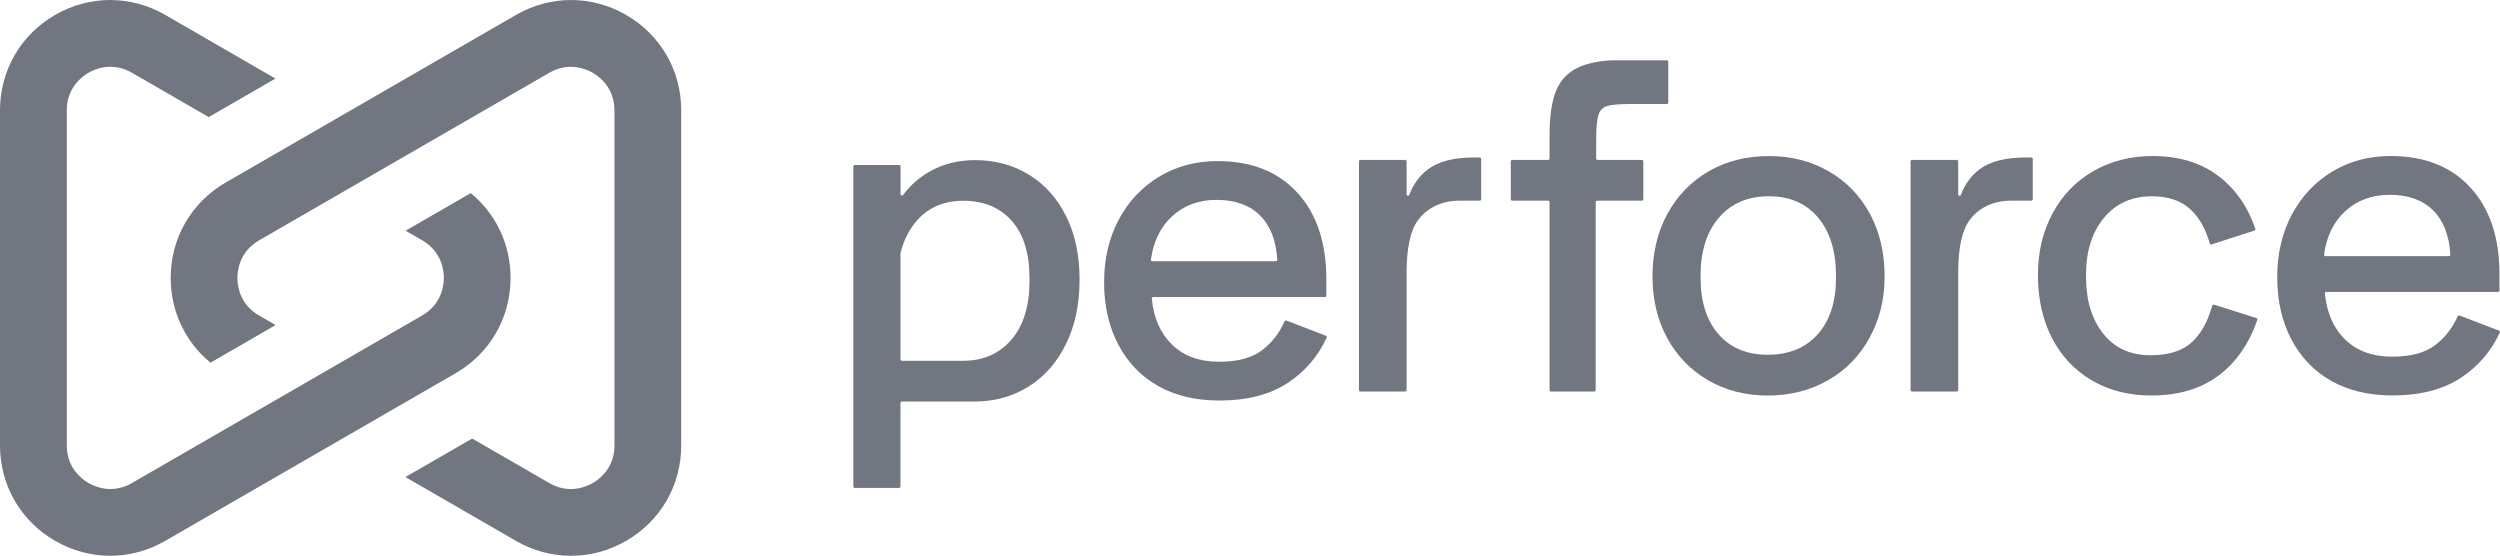
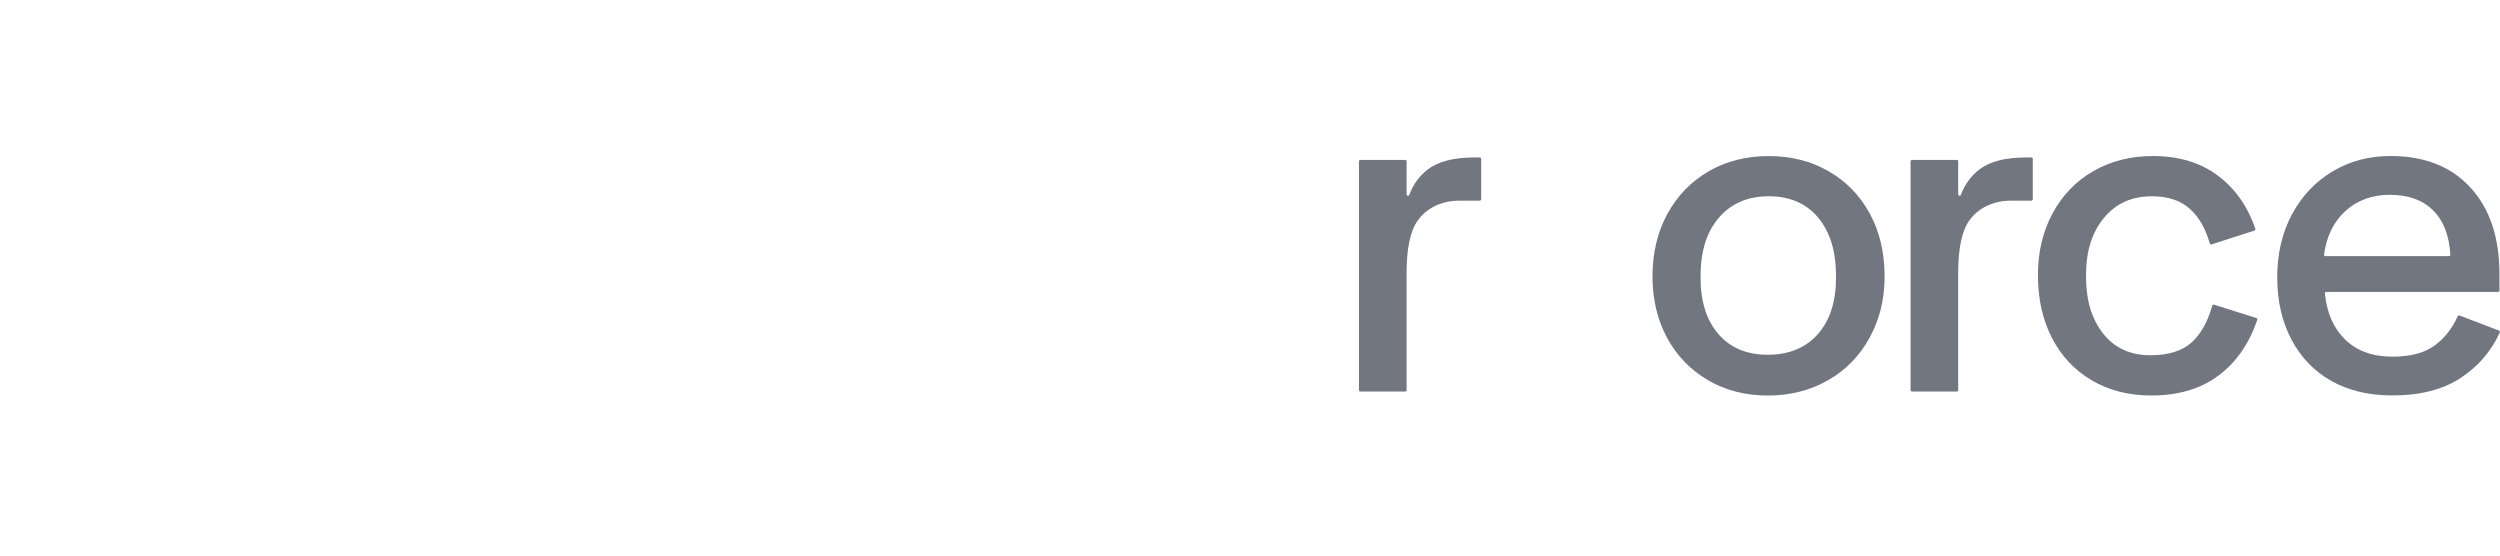
<svg xmlns="http://www.w3.org/2000/svg" id="Layer_1" viewBox="0 0 800 178" width="400" height="89">
  <defs>
    <style>      .st0 {        fill: #717680;      }      .st1 {        fill: #717680;      }    </style>
  </defs>
  <g>
    <g>
-       <path class="st0" d="M370.66,123.55c-5.5-3.09-9.76-7.51-12.8-13.27-3.04-5.76-4.55-12.4-4.55-19.94s1.57-14.23,4.71-20.1c3.14-5.86,7.46-10.44,12.95-13.74,5.5-3.3,11.7-4.95,18.61-4.95,10.89,0,19.42,3.38,25.59,10.13,6.18,6.75,9.26,15.99,9.26,27.71v5.2c0,.25-.2.45-.45.45h-54.96c-.27,0-.48.23-.45.5.59,6.15,2.72,11.04,6.39,14.65,3.77,3.72,8.84,5.57,15.23,5.57,5.86,0,10.41-1.23,13.66-3.69,3.14-2.38,5.54-5.47,7.21-9.26.1-.22.34-.32.56-.24l12.66,4.86c.24.09.36.37.25.61-2.73,5.97-6.87,10.8-12.44,14.48-5.71,3.77-13.01,5.65-21.9,5.65-7.54,0-14.05-1.54-19.55-4.63ZM403.24,68.98c-3.35-3.35-8.01-5.02-13.97-5.02-5.65,0-10.39,1.75-14.21,5.26-3.71,3.41-5.97,8.03-6.76,13.85-.04.27.18.51.45.51h39.52c.26,0,.47-.22.45-.48-.38-6.15-2.2-10.85-5.47-14.12Z" />
      <path class="st0" d="M435.32,51.18h14.34c.25,0,.45.2.45.45v10.57c0,.5.69.62.86.15,1.27-3.38,3.24-6.08,5.89-8.11,3.35-2.56,8.32-3.85,14.92-3.85h1.75c.25,0,.45.2.45.45v12.92c0,.25-.2.45-.45.45h-6.46c-6.49,0-10.94,2.93-13.35,6.28-2.41,3.35-3.61,8.95-3.61,16.8v37.55c0,.25-.2.45-.45.45h-14.34c-.25,0-.45-.2-.45-.45V51.63c0-.25.2-.45.45-.45Z" />
-       <path class="st0" d="M511.49,36.82c.47-1.52,1.41-2.49,2.83-2.91,1.41-.42,3.95-.63,7.62-.63h11.46c.25,0,.45-.2.45-.45v-13.08c0-.25-.2-.45-.45-.45h-17.89s-.02,0-.03,0c-5.02.31-8.94,1.31-11.76,2.98-2.83,1.68-4.84,4.16-6.05,7.46-1.2,3.3-1.81,7.83-1.81,13.58v7.4c0,.25-.2.45-.45.45h-11.51c-.25,0-.45.2-.45.45v12.14c0,.25.2.45.45.45h11.51c.25,0,.45.2.45.45v60.19c0,.25.2.45.45.45h13.86c.25,0,.45-.2.45-.45v-60.19c0-.25.2-.45.45-.45h14.34c.25,0,.45-.2.45-.45v-12.14c0-.25-.2-.45-.45-.45h-14.18c-.25,0-.45-.2-.45-.45v-6.15c0-3.66.24-6.25.71-7.77Z" />
      <path class="st0" d="M546.62,121.69c-5.6-3.24-9.97-7.75-13.11-13.5-3.14-5.76-4.71-12.35-4.71-19.78s1.59-14.21,4.79-20.02c3.19-5.81,7.59-10.34,13.19-13.58,5.6-3.24,12.01-4.87,19.23-4.87s13.5,1.62,19.16,4.87c5.65,3.25,10.05,7.77,13.19,13.58,3.14,5.81,4.71,12.48,4.71,20.02s-1.6,13.77-4.79,19.63c-3.19,5.86-7.64,10.42-13.35,13.66-5.71,3.25-12.12,4.87-19.23,4.87s-13.48-1.62-19.08-4.87ZM581.71,106.93c3.87-4.4,5.81-10.41,5.81-18.06v-.63c0-7.85-1.91-14.05-5.73-18.61-3.82-4.55-9.08-6.83-15.78-6.83s-12.01,2.28-15.94,6.83c-3.93,4.55-5.89,10.76-5.89,18.61v.63c0,7.64,1.91,13.66,5.73,18.06,3.82,4.4,9.08,6.59,15.78,6.59s12.14-2.2,16.02-6.59Z" />
      <path class="st0" d="M669.33,121.69c-5.5-3.24-9.73-7.77-12.72-13.58-2.98-5.81-4.47-12.48-4.47-20.02s1.54-13.9,4.63-19.71c3.09-5.81,7.43-10.34,13.03-13.58,5.6-3.24,11.96-4.87,19.08-4.87,8.37,0,15.36,2.12,20.96,6.36,5.49,4.15,9.44,9.79,11.87,16.91.08.24-.05.5-.29.58l-13.73,4.43c-.24.08-.49-.06-.56-.31-1.37-4.81-3.5-8.5-6.39-11.09-2.98-2.67-7.04-4-12.17-4-6.39,0-11.49,2.3-15.31,6.91-3.82,4.61-5.73,10.68-5.73,18.21v.63c0,7.54,1.83,13.61,5.5,18.21,3.66,4.61,8.69,6.91,15.07,6.91,5.76,0,10.15-1.36,13.19-4.08,2.95-2.65,5.16-6.58,6.63-11.8.07-.24.32-.39.56-.31l13.57,4.28c.24.08.37.34.29.58-2.63,7.64-6.74,13.56-12.33,17.77-5.71,4.29-12.9,6.44-21.59,6.44-7.22,0-13.58-1.62-19.08-4.87Z" />
      <path class="st0" d="M746.06,121.92c-5.5-3.09-9.76-7.51-12.8-13.27-3.04-5.76-4.55-12.4-4.55-19.94s1.57-14.23,4.71-20.1c3.14-5.86,7.46-10.44,12.95-13.74,5.5-3.3,11.7-4.95,18.61-4.95,10.89,0,19.42,3.38,25.59,10.13,6.18,6.75,9.26,15.99,9.26,27.71v5.2c0,.25-.2.45-.45.45h-54.96c-.27,0-.48.23-.45.5.59,6.15,2.72,11.04,6.39,14.65,3.77,3.72,8.84,5.57,15.23,5.57,5.86,0,10.41-1.23,13.66-3.69,3.14-2.38,5.54-5.47,7.21-9.26.1-.22.34-.32.56-.24l12.66,4.86c.24.09.36.37.25.61-2.73,5.97-6.87,10.8-12.44,14.48-5.71,3.77-13.01,5.65-21.9,5.65-7.54,0-14.05-1.54-19.55-4.63ZM778.64,67.36c-3.35-3.35-8.01-5.02-13.97-5.02-5.65,0-10.39,1.75-14.21,5.26-3.71,3.41-5.97,8.03-6.76,13.85-.04.27.18.51.45.51h39.52c.26,0,.47-.22.45-.48-.38-6.15-2.21-10.85-5.47-14.12Z" />
-       <path class="st0" d="M341.14,69.14c-2.88-5.76-6.86-10.18-11.93-13.27-5.08-3.09-10.81-4.63-17.19-4.63-5.13,0-9.76,1.1-13.9,3.3-3.64,1.93-6.69,4.56-9.15,7.88-.25.34-.8.15-.8-.28v-9.33l-.18.27v-.27h-14.47c-.25,0-.45.2-.45.45v102.42c0,.25.2.45.45.45h14.18c.25,0,.45-.2.45-.45v-26.74c0-.25.2-.45.45-.45h23.26c6.38,0,12.14-1.59,17.27-4.79,5.13-3.19,9.13-7.75,12.01-13.66,2.88-5.91,4.32-12.74,4.32-20.49v-.16c0-7.75-1.44-14.5-4.32-20.26ZM329.44,90.02c0,7.96-1.94,14.19-5.81,18.68-3.87,4.5-9,6.75-15.39,6.75h-19.63c-.25,0-.45-.2-.45-.45v-33.91s0-.08.01-.12c.91-3.74,2.46-6.99,4.68-9.73,3.77-4.66,8.9-6.99,15.39-6.99s11.78,2.15,15.54,6.44c3.77,4.29,5.65,10.36,5.65,18.21v1.1Z" />
    </g>
    <path class="st0" d="M611.83,51.18h14.34c.25,0,.45.2.45.45v10.57c0,.5.69.62.86.15,1.27-3.38,3.24-6.08,5.89-8.11,3.35-2.56,8.32-3.85,14.92-3.85h1.75c.25,0,.45.2.45.45v12.92c0,.25-.2.45-.45.45h-6.46c-6.49,0-10.94,2.93-13.35,6.28-2.41,3.35-3.61,8.95-3.61,16.8v37.55c0,.25-.2.45-.45.45h-14.34c-.25,0-.45-.2-.45-.45V51.63c0-.25.2-.45.45-.45Z" />
  </g>
  <g>
-     <path class="st1" d="M200.37,4.78c-11.04-6.37-24.22-6.37-35.26,0l-92.86,53.61c-11.04,6.37-17.63,17.79-17.63,30.54,0,10.73,4.68,20.5,12.73,27.13l20.85-12.04-5.28-3.04c-6.28-3.62-6.95-9.62-6.95-12.04s.68-8.41,6.95-12.04l92.86-53.61c6.28-3.62,11.81-1.21,13.9,0,2.09,1.21,6.95,4.8,6.95,12.04v107.21c0,7.25-4.86,10.83-6.95,12.04-2.09,1.21-7.63,3.62-13.9,0l-24.69-14.25-21.36,12.33,35.37,20.42c11.04,6.37,24.22,6.37,35.26,0,11.04-6.37,17.63-17.79,17.63-30.54V35.32c0-12.75-6.59-24.17-17.63-30.54h0Z" />
-     <path class="st1" d="M150.64,61.79l-20.85,12.04,5.29,3.05c6.28,3.62,6.95,9.62,6.95,12.04s-.68,8.41-6.95,12.04l-92.86,53.61c-6.28,3.62-11.81,1.21-13.9,0-2.09-1.21-6.95-4.8-6.95-12.04V35.32c0-7.25,4.86-10.83,6.95-12.04,2.1-1.21,7.63-3.62,13.9,0l24.57,14.19,21.35-12.33L52.89,4.78c-11.04-6.37-24.22-6.37-35.26,0C6.59,11.15,0,22.57,0,35.32v107.21c0,12.75,6.59,24.16,17.63,30.54,11.04,6.37,24.22,6.37,35.26,0l92.86-53.61c11.04-6.37,17.63-17.78,17.63-30.54,0-10.73-4.68-20.5-12.74-27.13h.01Z" />
-   </g>
+     </g>
</svg>